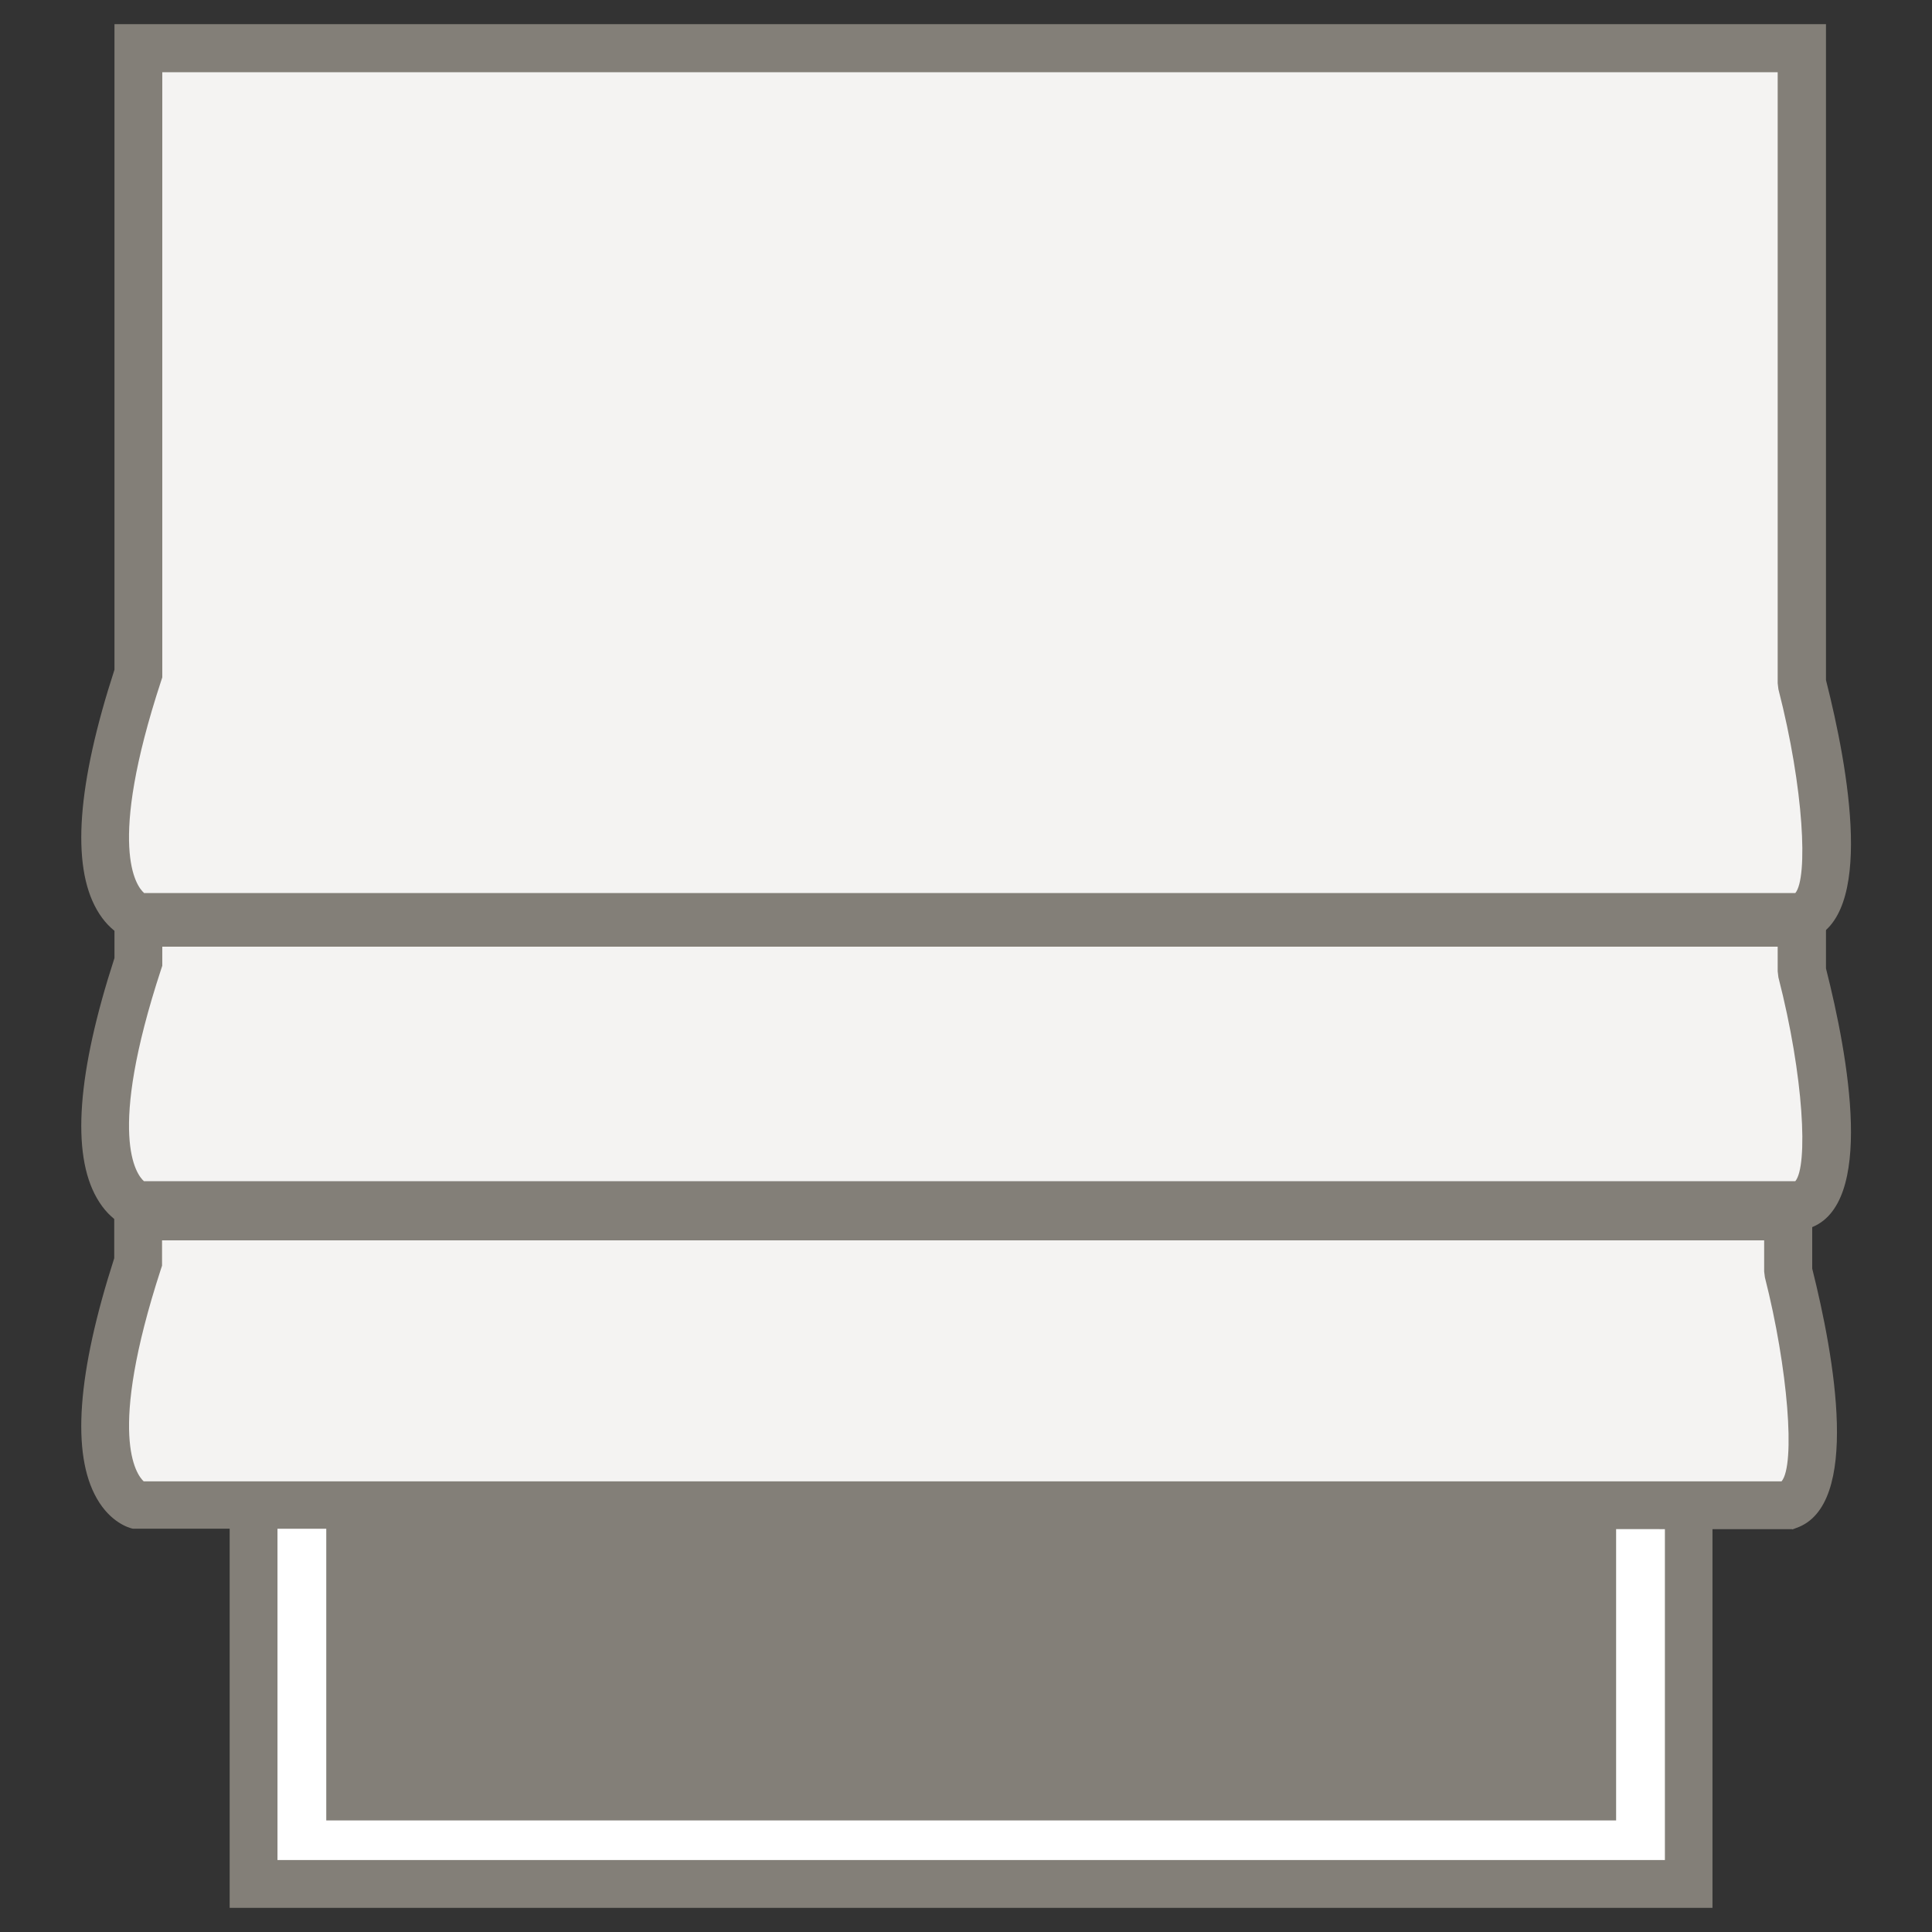
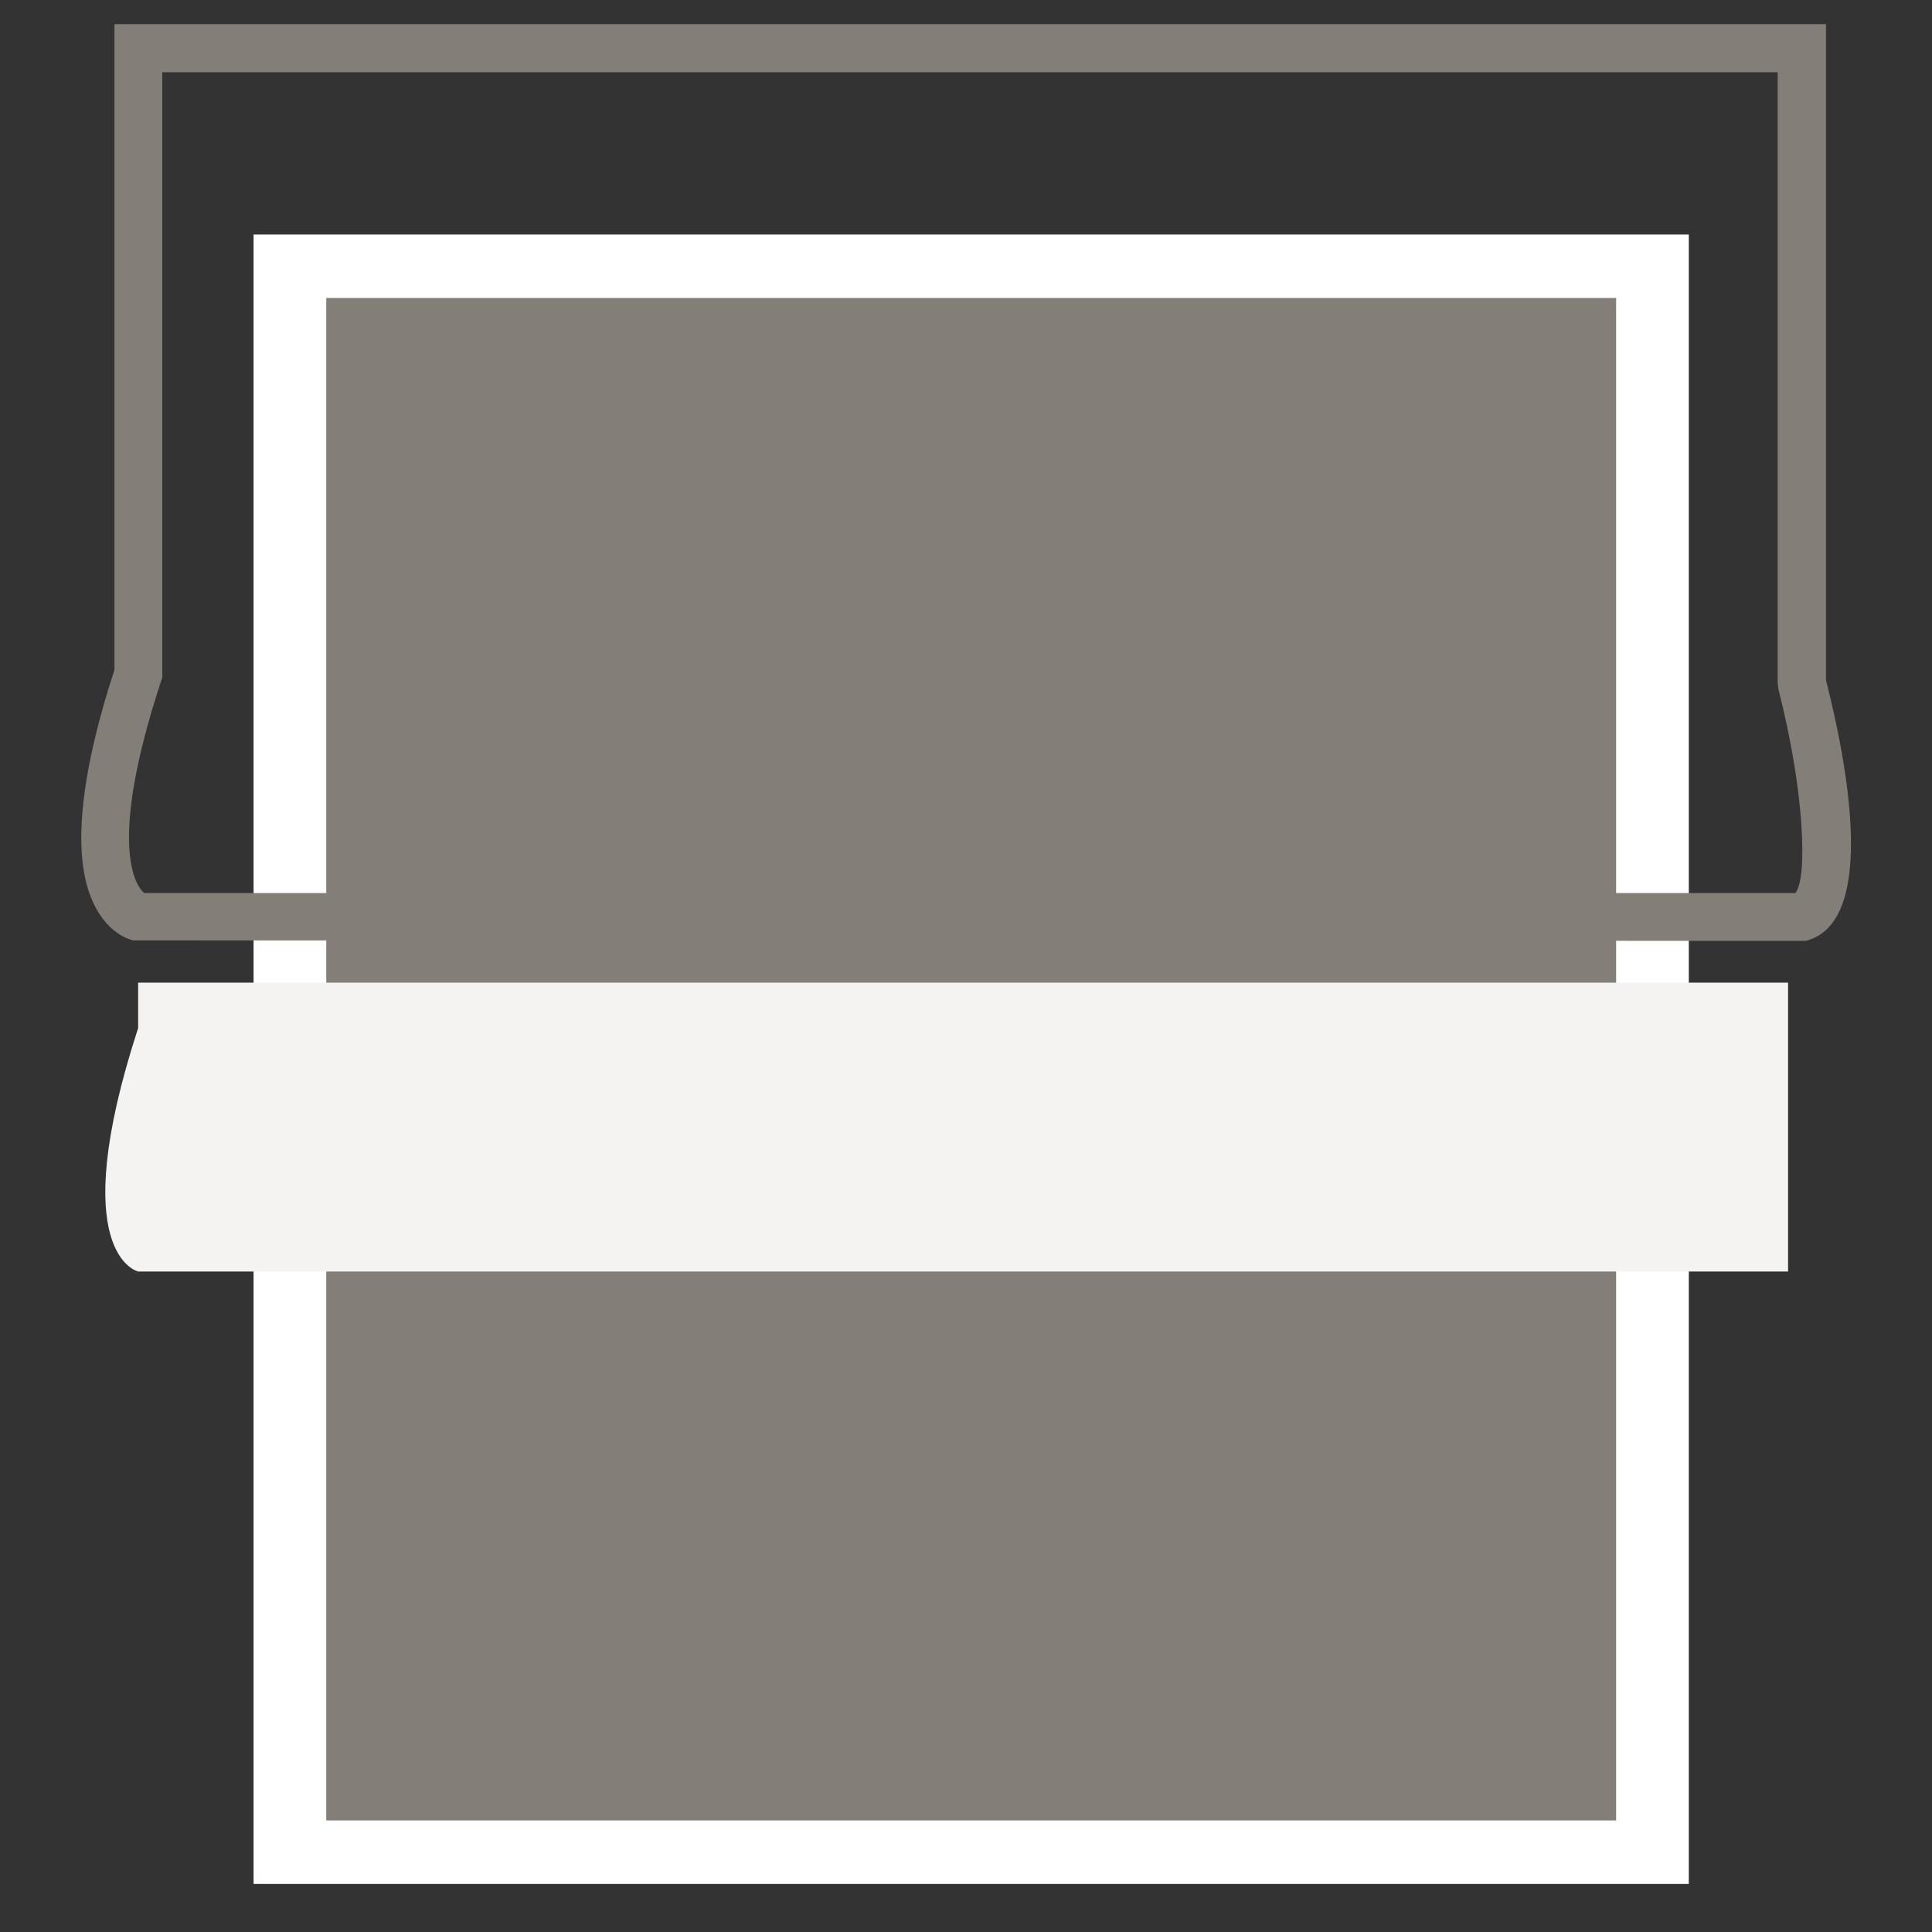
<svg xmlns="http://www.w3.org/2000/svg" id="Layer_1" viewBox="0 0 80 80">
  <rect x="0" y="0" width="80" height="80" fill="#333333" stroke="none" />
  <defs>
    <style>.cls-1{fill:#837f78;}.cls-2{fill:#fff;}.cls-3{fill:#f4f3f2;}</style>
  </defs>
  <g id="Roman">
    <rect class="cls-2" x="10.5" y="9.71" width="59.43" height="68.3" />
-     <path class="cls-1" d="M70.91,79H9.51V8.72h61.4v70.28ZM11.49,77.02h57.45V10.7H11.49v66.33Z" />
    <rect class="cls-1" x="13.51" y="12.34" width="53.41" height="63.04" />
-     <path class="cls-3" d="M5.73,1.99h68.88v26.29s2.28,8.9,0,9.68H5.73s-3.09-.68,0-10.08V1.99Z" />
    <path class="cls-1" d="M74.78,38.96l-69.26-.02c-.15-.03-.93-.25-1.51-1.27-1.06-1.85-.81-5.2.73-9.94V1h70.87v27.16c.93,3.67,2.04,9.81-.67,10.75l-.16.05ZM6.03,37.02h0ZM5.96,36.98h68.38c.53-.63.36-4.32-.7-8.44l-.03-.25V2.99H6.72v25.06l-.05.15c-2.26,6.88-1.02,8.5-.71,8.77Z" />
-     <path class="cls-3" d="M74.04,50.37v2.28s2.26,8.9,0,9.68H5.72s-3.06-.68,0-10.08v-1.88h68.32Z" />
-     <path class="cls-1" d="M74.21,63.32l-68.71-.02c-.15-.03-.92-.25-1.49-1.25-1.06-1.85-.81-5.2.72-9.95v-2.72h70.31v3.15c.92,3.67,2.02,9.81-.66,10.74l-.16.06ZM6.02,61.39h0ZM5.95,61.34h67.82c.58-.68.27-4.68-.69-8.45l-.03-.24v-1.29H6.71v1.05l-.05.15c-2.24,6.88-1.01,8.5-.71,8.78Z" />
-     <path class="cls-3" d="M5.73,38.2v1.62c-3.09,9.4,0,10.08,0,10.08h68.88c2.28-.79,0-9.68,0-9.68v-2.02H5.73Z" />
-     <path class="cls-1" d="M74.78,50.9l-69.26-.02c-.15-.03-.93-.25-1.51-1.27-1.06-1.85-.81-5.2.73-9.94v-2.46h70.87v2.89c.93,3.67,2.04,9.81-.67,10.75l-.16.05ZM6.03,48.96h0ZM5.96,48.91h68.38c.53-.63.36-4.32-.7-8.44l-.03-.25v-1.02H6.72v.79l-.05.15c-2.26,6.88-1.02,8.5-.71,8.77Z" />
+     <path class="cls-3" d="M74.04,50.37v2.28H5.72s-3.06-.68,0-10.08v-1.88h68.32Z" />
  </g>
</svg>